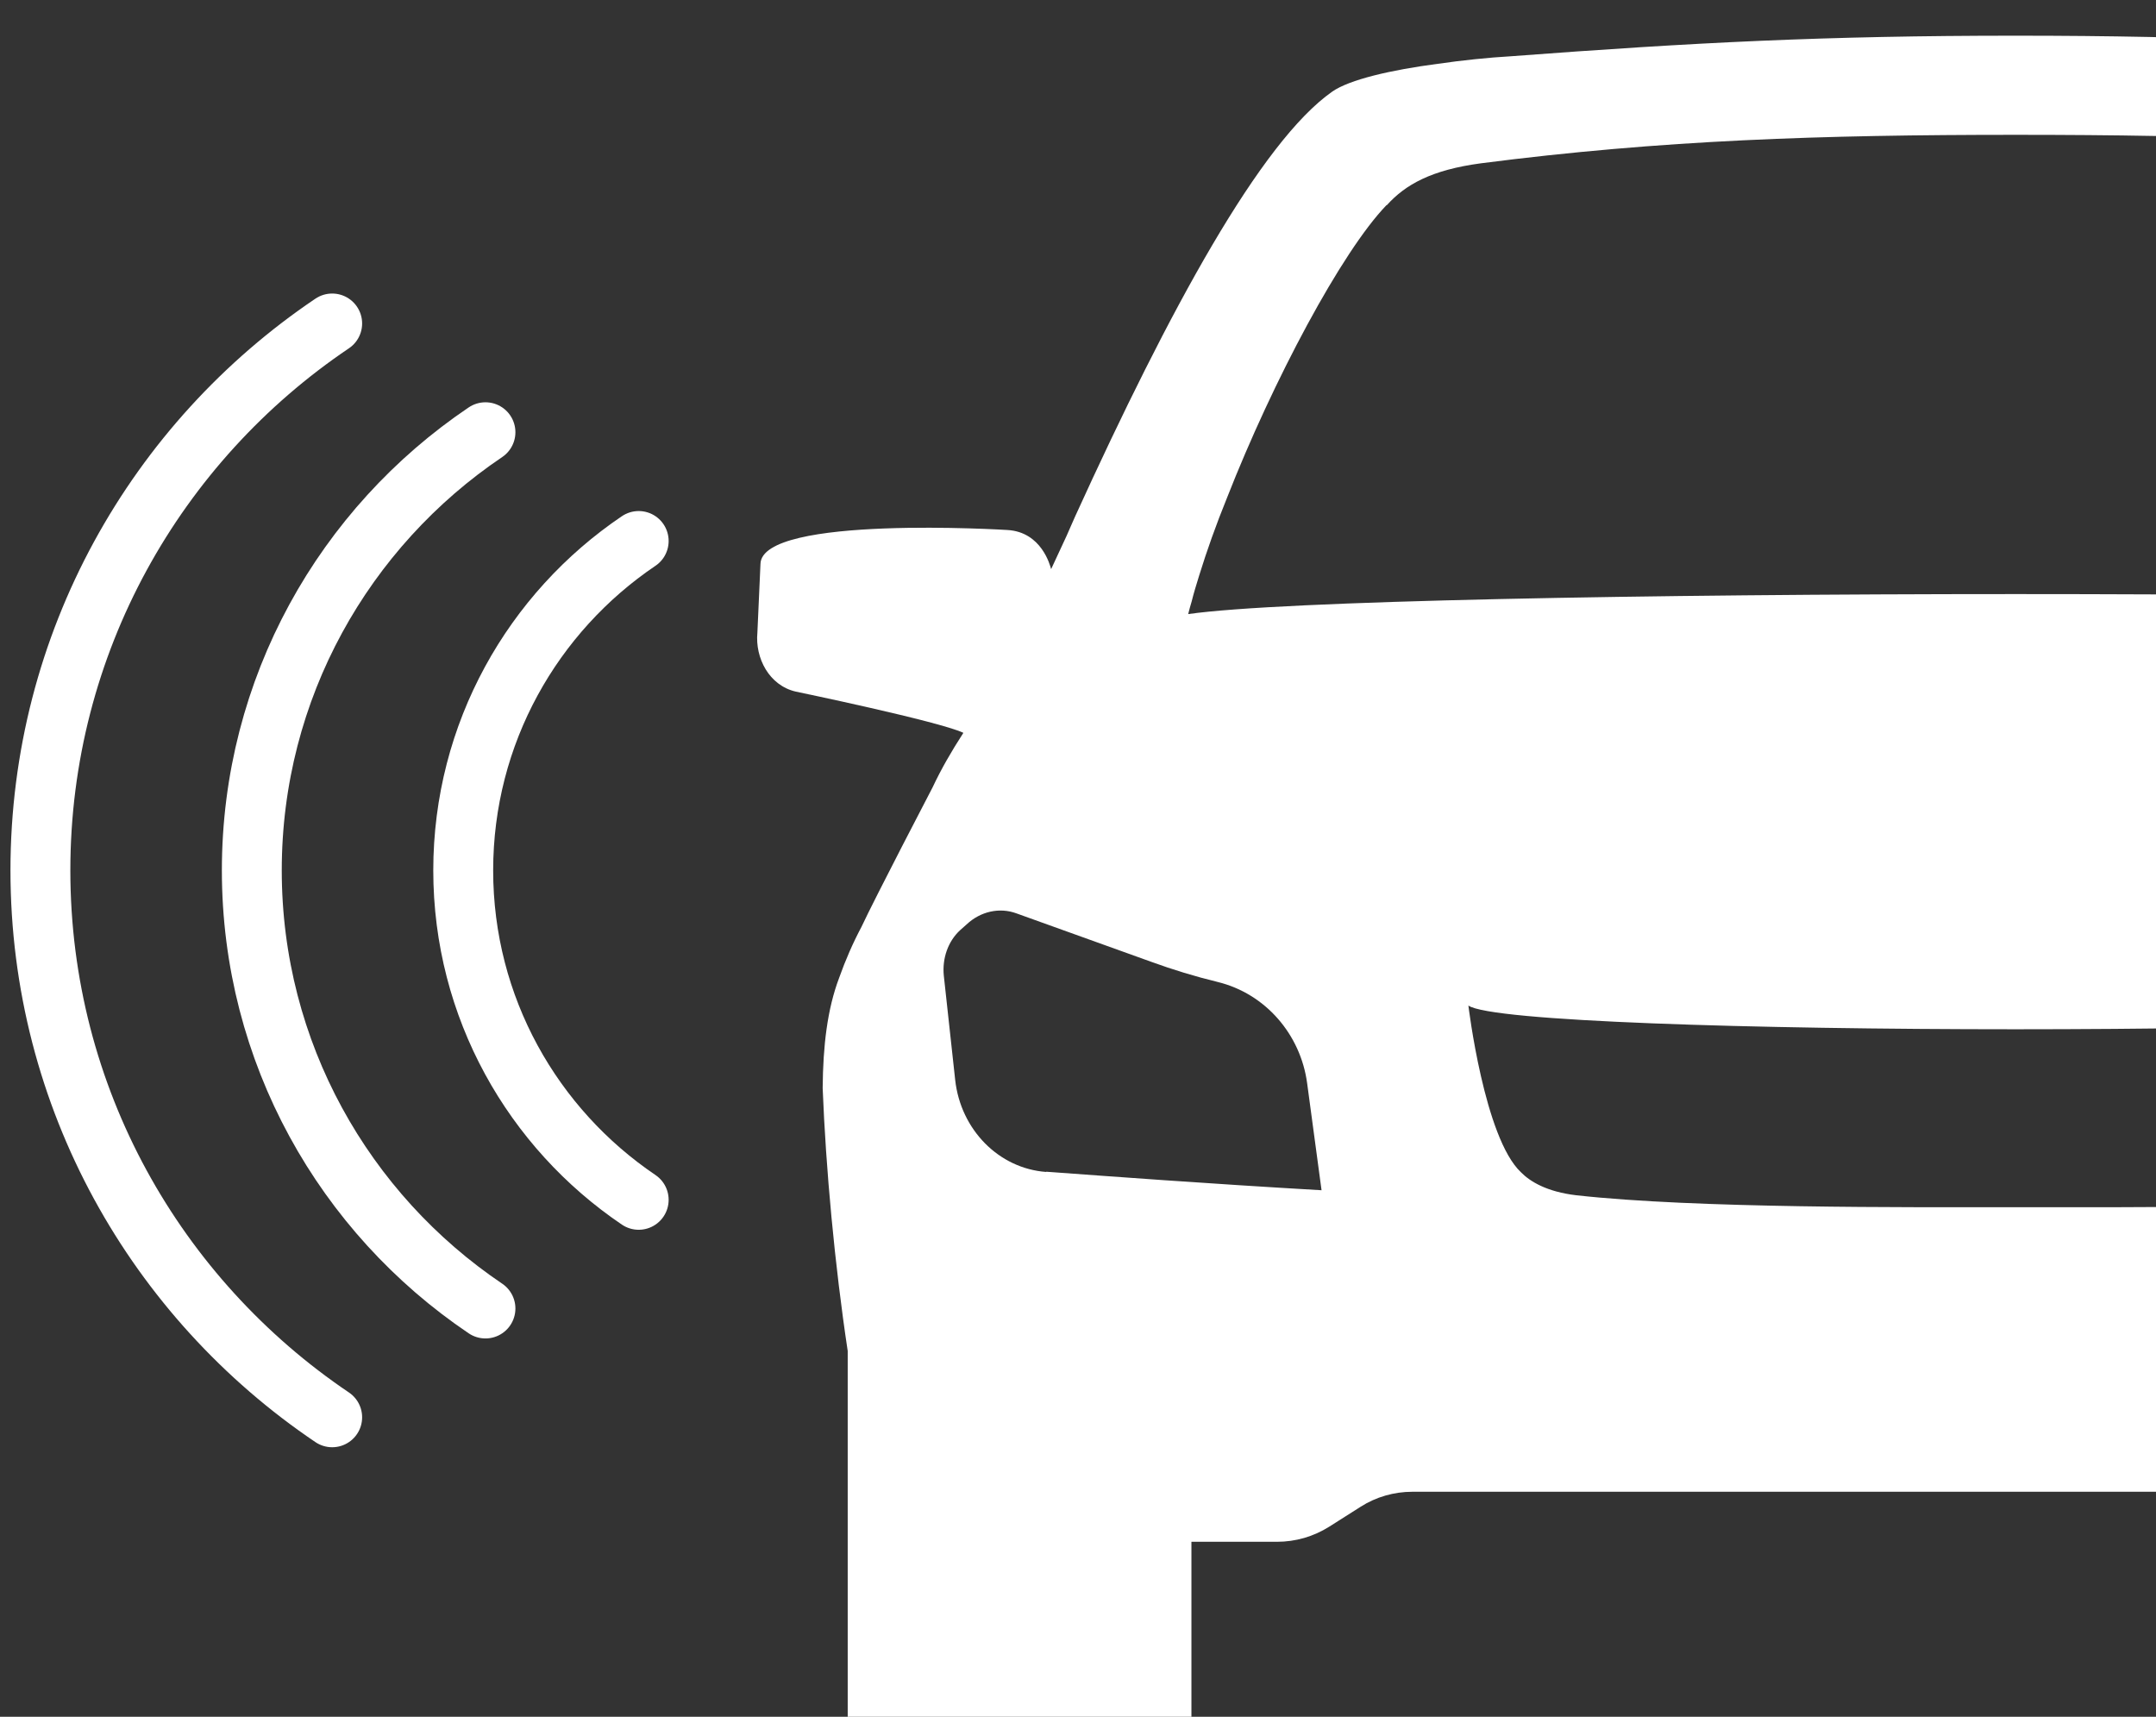
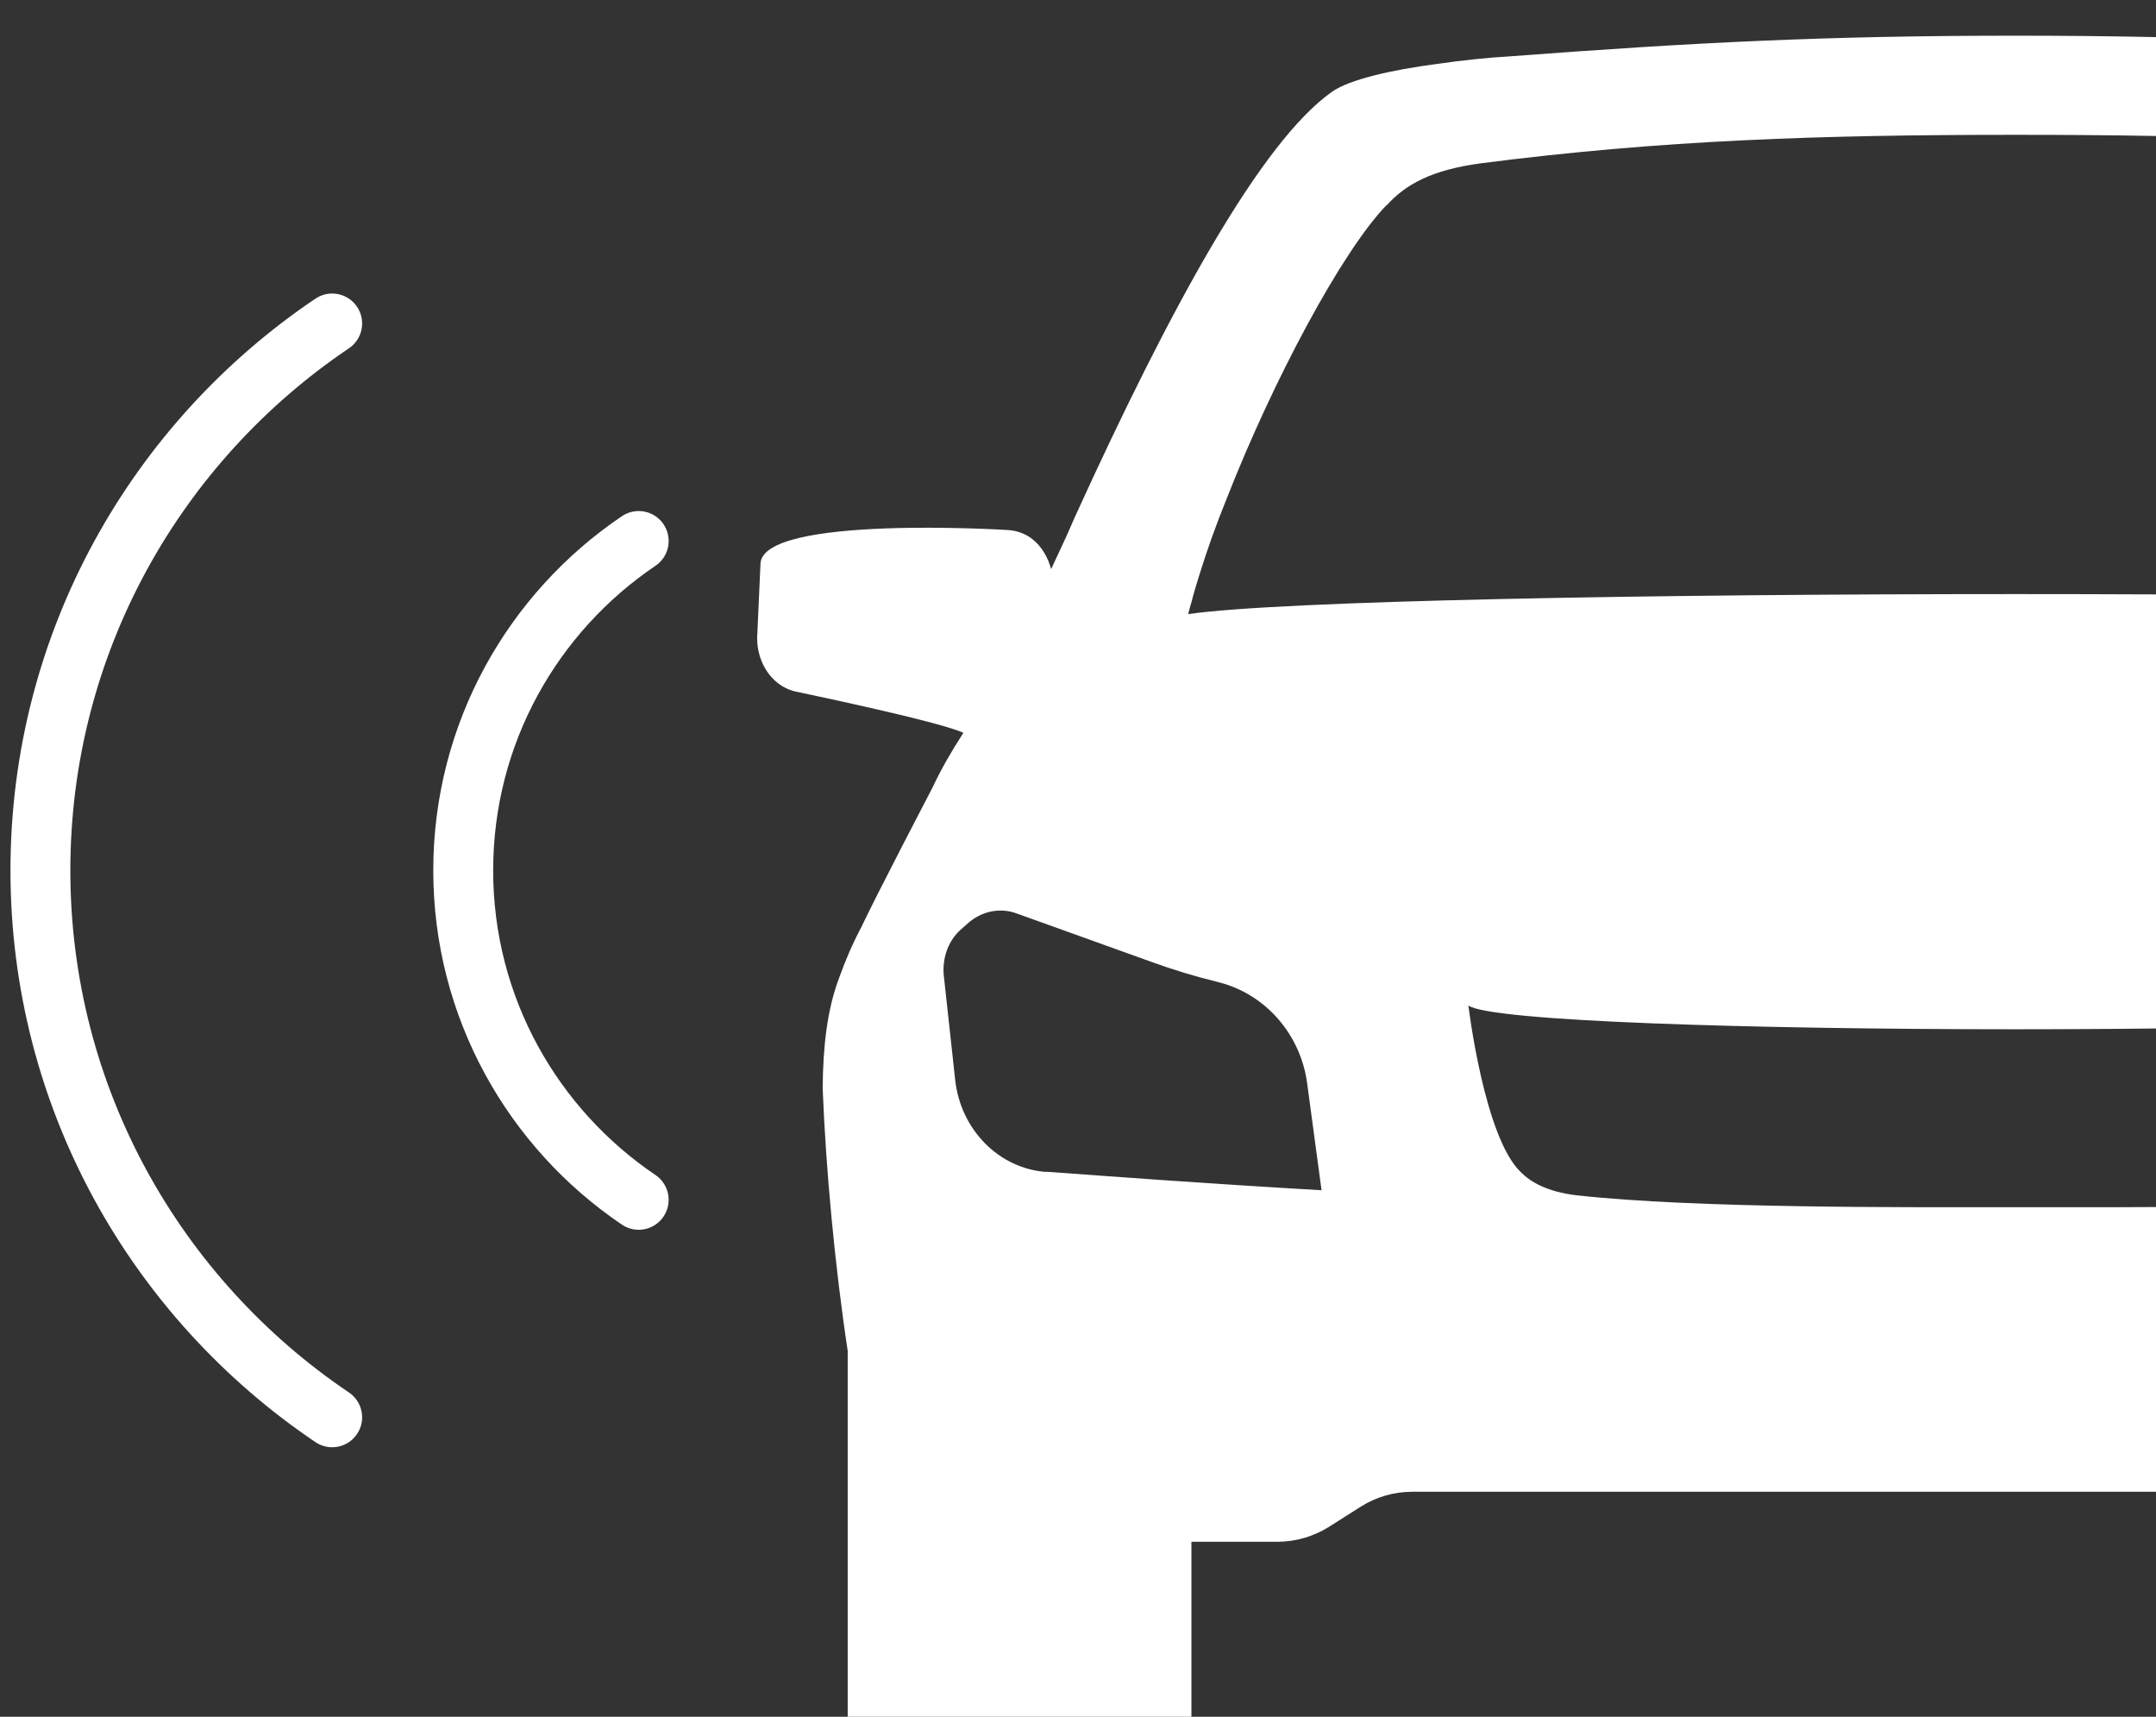
<svg xmlns="http://www.w3.org/2000/svg" width="54" height="43" viewBox="0 0 54 43" fill="none">
  <rect x="0" y="0" width="54" height="43" fill="#333333" stroke="none" />
  <g clip-path="url(#clip0_609_37)">
    <path d="M81.996 15.845L81.918 14.126C81.891 12.889 75.73 13.275 75.73 13.275C74.878 13.326 74.662 14.159 74.638 14.255C74.509 13.97 74.38 13.697 74.251 13.422C74.182 13.257 74.104 13.095 74.035 12.931C71.667 7.733 69.387 3.548 67.595 2.293C67.166 1.993 66.131 1.75 64.952 1.598C64.349 1.511 63.694 1.442 63.118 1.409C58.548 1.064 55.236 0.894 50.483 0.894C45.729 0.894 42.417 1.064 37.847 1.409C37.271 1.442 36.616 1.511 36.013 1.598C34.834 1.753 33.802 1.993 33.37 2.293C31.578 3.548 29.298 7.733 26.93 12.931C26.861 13.095 26.783 13.257 26.714 13.422C26.585 13.697 26.456 13.973 26.327 14.255C26.3 14.159 26.087 13.326 25.235 13.275C25.235 13.275 19.072 12.889 19.047 14.126L18.97 15.845C18.909 16.481 19.264 17.17 19.933 17.323C19.933 17.323 23.497 18.062 24.125 18.353V18.362C23.825 18.826 23.573 19.264 23.359 19.719C23.359 19.719 21.904 22.511 21.577 23.215C21.361 23.62 21.172 24.057 21.019 24.488C20.719 25.279 20.614 26.199 20.605 27.247V27.256C20.683 29.258 20.905 31.672 21.232 33.838V43.97C21.232 44.848 21.946 45.552 22.825 45.552H28.256C29.136 45.552 29.841 44.848 29.841 43.97V38.617H31.983C32.449 38.617 32.896 38.488 33.292 38.239L34.075 37.742C34.462 37.493 34.918 37.364 35.374 37.364H65.585C66.041 37.364 66.497 37.493 66.884 37.742L67.667 38.239C68.064 38.488 68.511 38.617 68.976 38.617H71.118V43.97C71.118 44.848 71.823 45.552 72.703 45.552H78.134C79.013 45.552 79.727 44.848 79.727 43.97V33.838C80.054 31.672 80.279 29.258 80.354 27.256V27.247C80.345 26.199 80.243 25.279 79.94 24.488C79.784 24.06 79.595 23.62 79.382 23.215C79.055 22.511 77.6 19.719 77.6 19.719C77.383 19.264 77.135 18.826 76.834 18.362V18.353C77.462 18.059 81.026 17.323 81.026 17.323C81.698 17.167 82.05 16.481 81.99 15.845H81.996ZM26.204 29.354C25.016 29.267 24.062 28.296 23.924 27.05L23.639 24.437C23.596 24.009 23.741 23.578 24.053 23.293L24.209 23.155C24.554 22.829 25.034 22.718 25.466 22.88L28.833 24.09C29.376 24.288 29.934 24.458 30.501 24.596C31.698 24.89 32.575 25.911 32.739 27.131L33.1 29.812C30.156 29.641 27.833 29.467 26.204 29.348V29.354ZM62.869 29.363C62.644 29.593 62.224 29.851 61.483 29.938C58.497 30.273 53.228 30.237 50.483 30.237C47.737 30.237 42.471 30.27 39.482 29.938C38.741 29.851 38.321 29.593 38.096 29.363C37.175 28.503 36.778 25.186 36.778 25.186C37.346 25.582 43.905 25.78 50.48 25.78C57.054 25.78 63.614 25.582 64.181 25.186C64.181 25.186 63.785 28.503 62.863 29.363H62.869ZM29.76 15.381C29.787 15.279 29.811 15.175 29.847 15.064C29.898 14.857 29.967 14.635 30.036 14.411C30.225 13.799 30.459 13.14 30.732 12.469C31.884 9.53 33.607 6.298 34.726 5.139H34.735C35.2 4.623 35.854 4.255 37.093 4.09C41.621 3.506 45.606 3.377 50.486 3.377C55.365 3.377 59.349 3.506 63.877 4.09C65.117 4.255 65.771 4.623 66.236 5.139H66.245C67.364 6.298 69.087 9.53 70.239 12.469C70.515 13.14 70.746 13.802 70.935 14.411C71.004 14.635 71.073 14.857 71.124 15.064C71.157 15.175 71.184 15.279 71.211 15.381C66.572 14.713 34.399 14.713 29.76 15.381ZM76.918 23.296C77.228 23.581 77.374 24.009 77.332 24.44L77.047 27.053C76.909 28.299 75.955 29.27 74.767 29.357C73.141 29.476 70.815 29.65 67.871 29.821L68.231 27.14C68.394 25.92 69.273 24.896 70.47 24.605C71.037 24.467 71.598 24.297 72.138 24.099L75.505 22.889C75.934 22.724 76.417 22.838 76.762 23.164L76.918 23.302V23.296Z" fill="white" />
    <path d="M8.32 35.499C3.911 32.524 1.012 27.498 1.012 21.8C1.012 16.102 3.911 11.074 8.32 8.102" stroke="white" stroke-width="1.5" stroke-miterlimit="10" stroke-linecap="round" />
-     <path d="M12.159 32.774C8.627 30.393 6.307 26.365 6.307 21.8C6.307 17.235 8.627 13.207 12.159 10.826" stroke="white" stroke-width="1.5" stroke-miterlimit="10" stroke-linecap="round" />
    <path d="M15.997 13.55C13.348 15.339 11.602 18.367 11.602 21.801C11.602 25.235 13.348 28.262 15.997 30.052" stroke="white" stroke-width="1.5" stroke-miterlimit="10" stroke-linecap="round" />
  </g>
  <defs>
    <clipPath id="clip0_609_37">
      <rect width="54" height="43" fill="white" />
    </clipPath>
  </defs>
</svg>